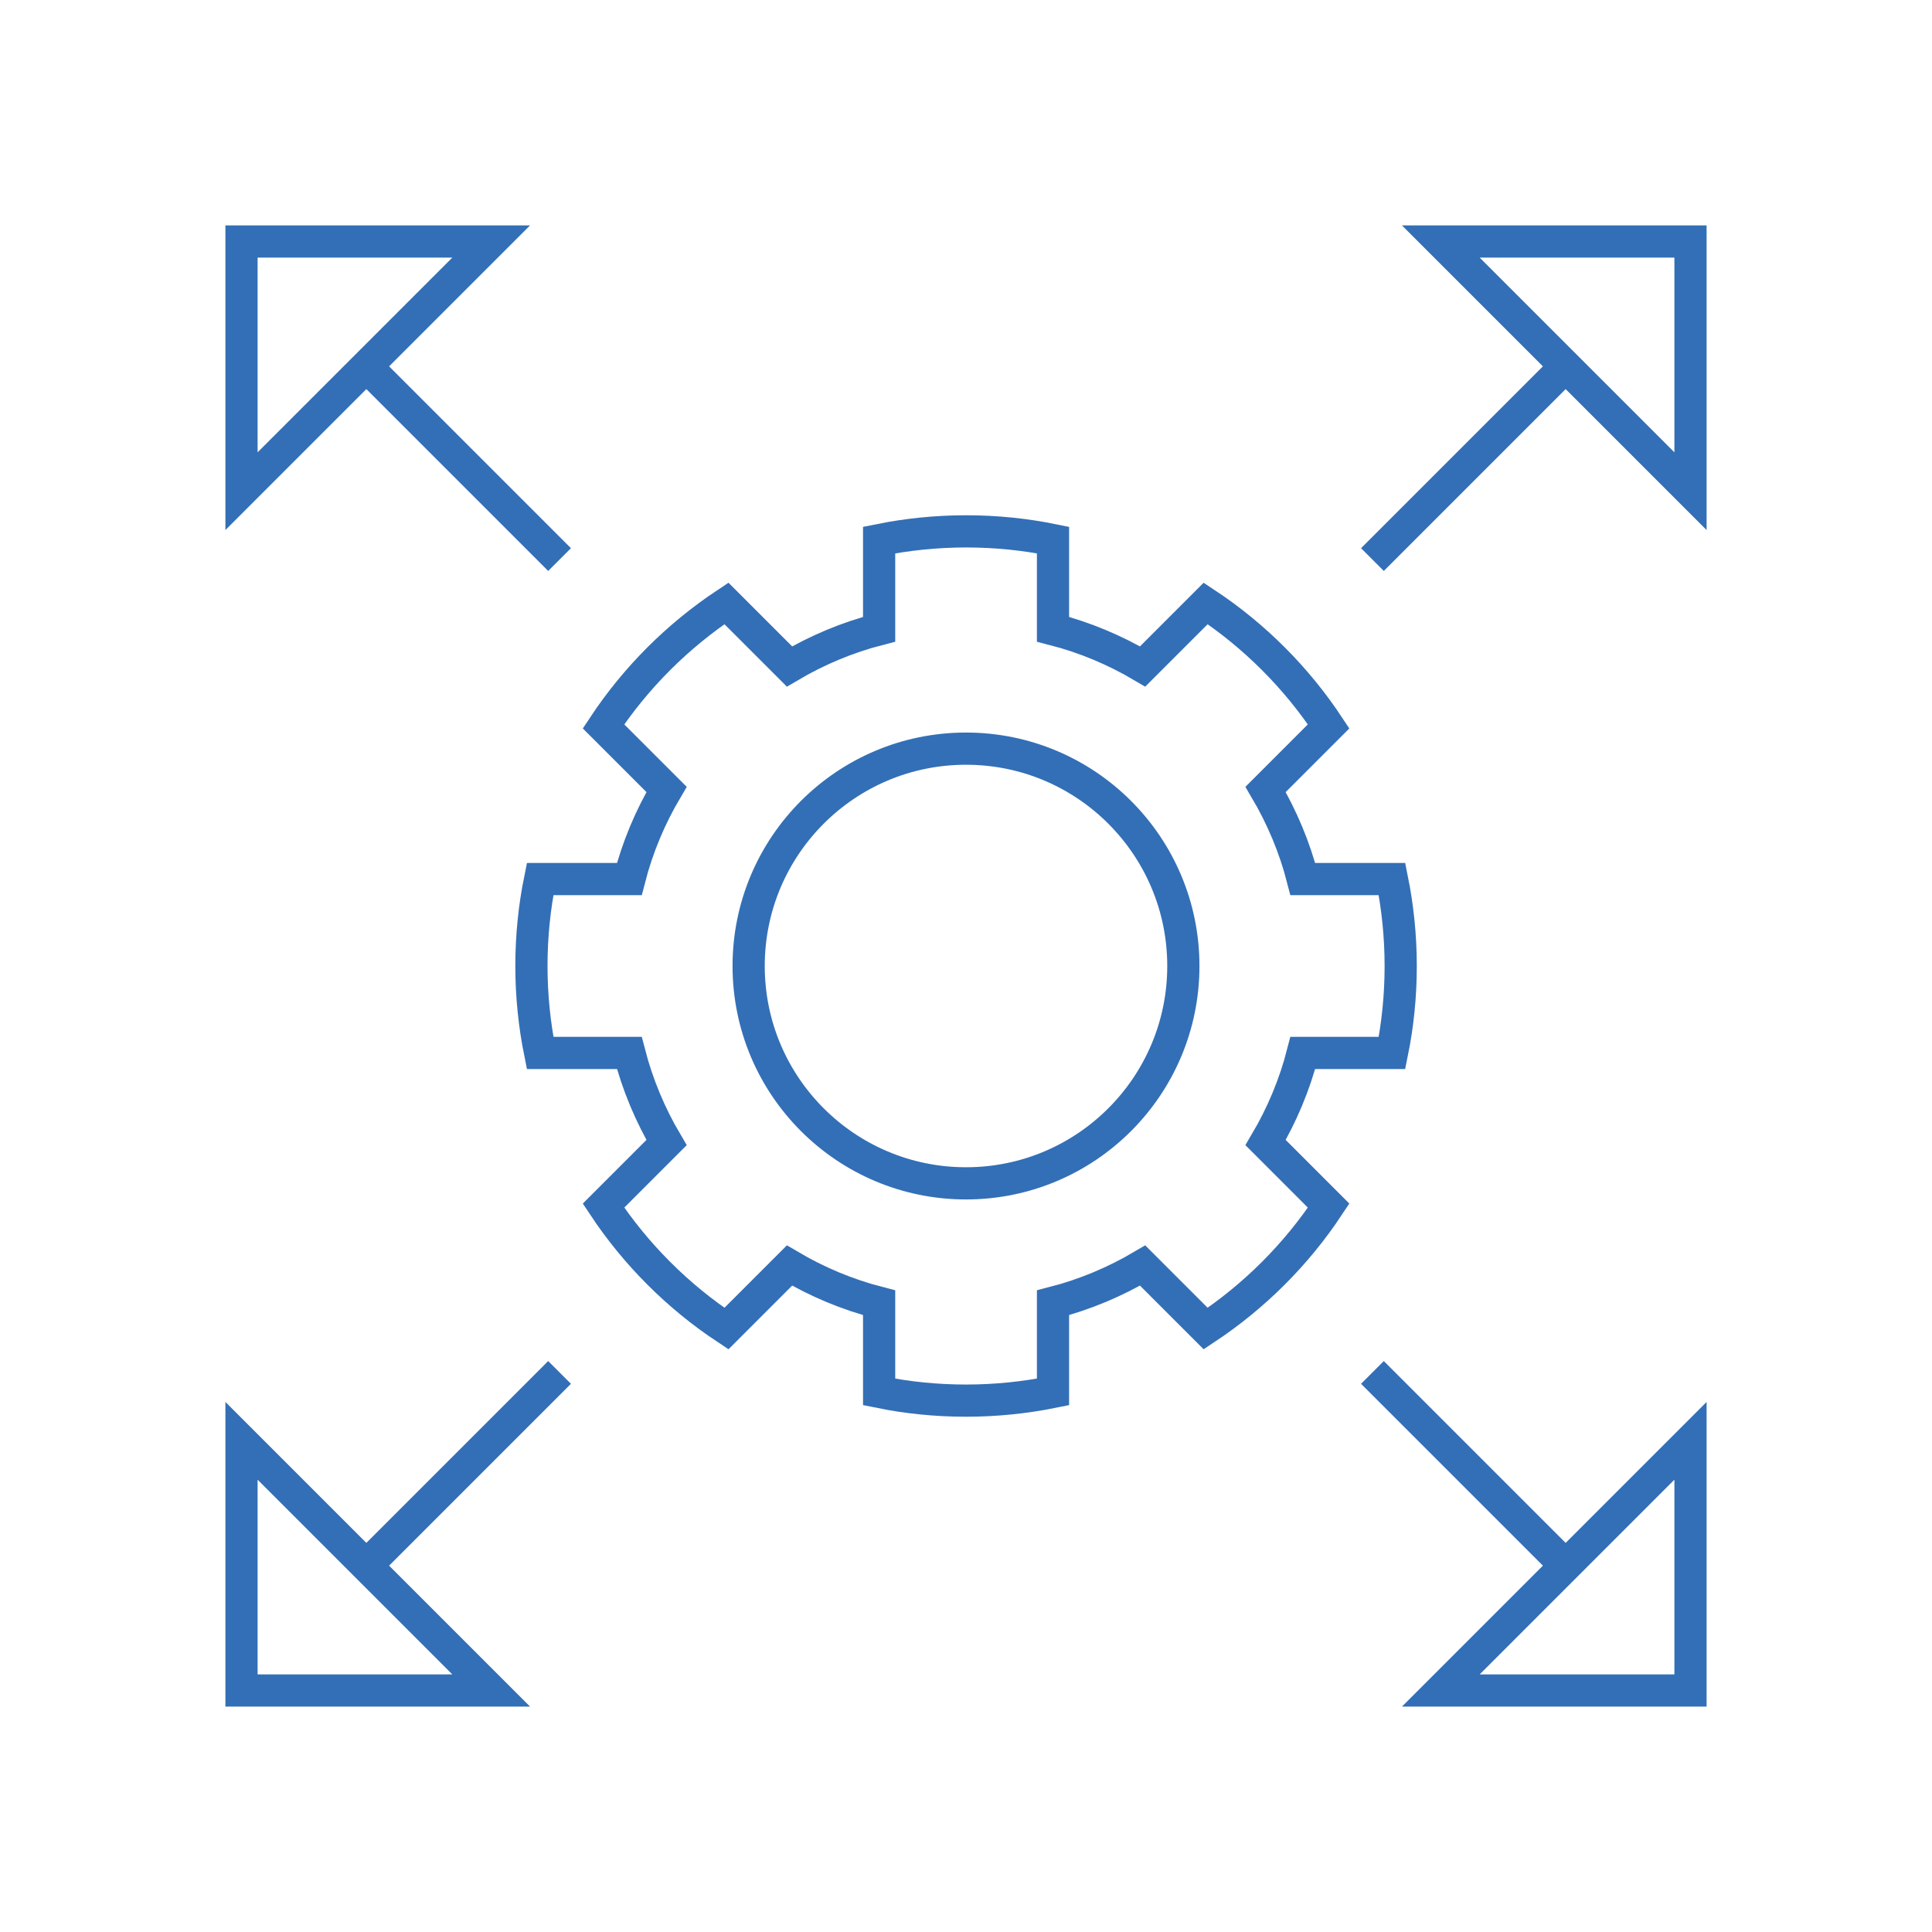
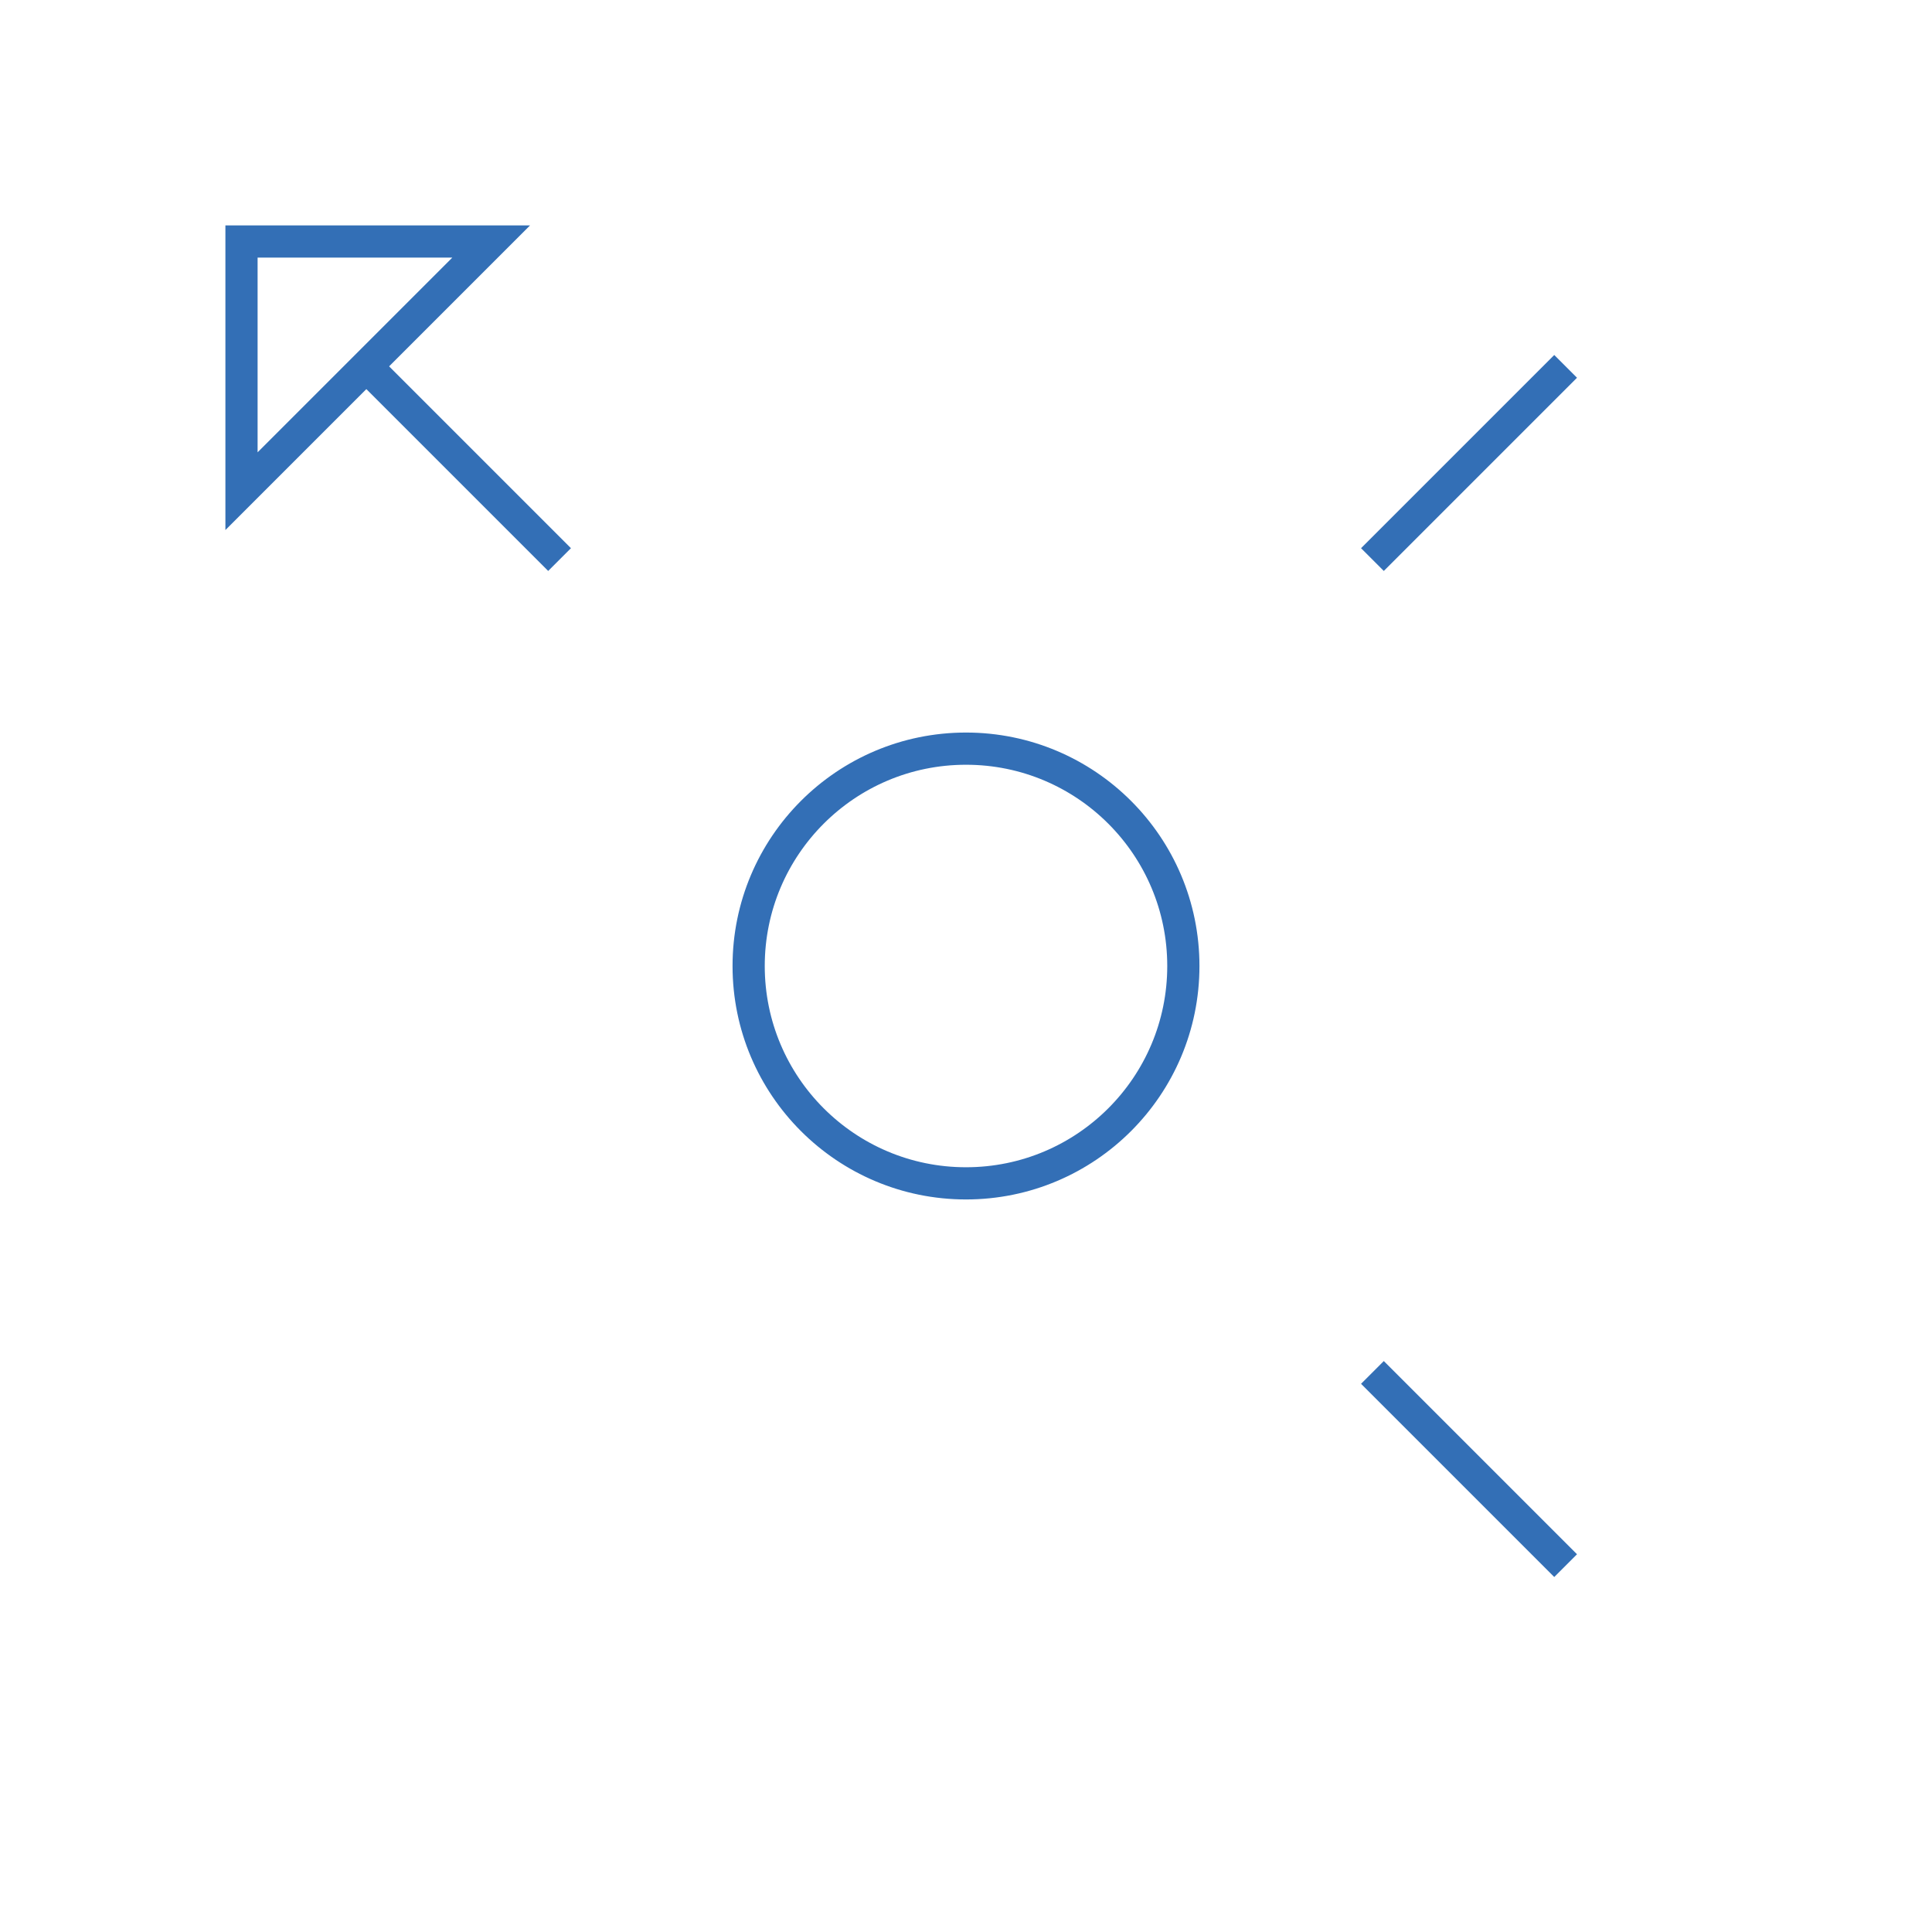
<svg xmlns="http://www.w3.org/2000/svg" id="Pikto_White" data-name="Pikto White" viewBox="0 0 300 300">
  <defs>
    <style>
      .cls-1 {
        fill: none;
        stroke: #336fb6;
        stroke-miterlimit: 10;
        stroke-width: 5px;
      }
    </style>
  </defs>
  <g>
    <circle class="cls-1" cx="150" cy="150" r="33.75" />
-     <path class="cls-1" d="M216.15,163.5c.89-4.36,1.35-8.88,1.35-13.5s-.47-9.14-1.35-13.5h-13.85c-1.27-4.95-3.25-9.63-5.78-13.92l9.79-9.79c-5.02-7.58-11.52-14.08-19.09-19.09l-9.79,9.79c-4.3-2.54-8.97-4.51-13.92-5.78v-13.85c-4.36-.89-8.88-1.35-13.5-1.35s-9.14.47-13.5,1.35v13.85c-4.95,1.27-9.63,3.25-13.92,5.78l-9.79-9.79c-7.57,5.02-14.08,11.52-19.09,19.09l9.79,9.79c-2.54,4.3-4.51,8.97-5.78,13.92h-13.85c-.89,4.36-1.35,8.88-1.35,13.5s.47,9.14,1.35,13.5h13.85c1.28,4.95,3.25,9.63,5.78,13.92l-9.79,9.79c5.02,7.57,11.52,14.08,19.09,19.09l9.79-9.79c4.3,2.54,8.97,4.51,13.92,5.78v13.85c4.36.89,8.88,1.35,13.5,1.35s9.14-.47,13.5-1.35v-13.85c4.95-1.27,9.63-3.25,13.92-5.78l9.79,9.79c7.57-5.02,14.08-11.52,19.09-19.09l-9.79-9.79c2.54-4.3,4.51-8.97,5.78-13.92h13.85Z" />
  </g>
  <g>
    <g>
      <polygon class="cls-1" points="37.5 76.27 37.5 37.5 76.27 37.5 37.5 76.27" />
      <line class="cls-1" x1="56.89" y1="56.89" x2="86.89" y2="86.89" />
    </g>
    <g>
-       <polygon class="cls-1" points="262.5 223.73 262.5 262.5 223.73 262.5 262.5 223.73" />
      <line class="cls-1" x1="243.11" y1="243.11" x2="213.11" y2="213.11" />
    </g>
    <g>
-       <polygon class="cls-1" points="76.27 262.5 37.5 262.5 37.5 223.73 76.27 262.5" />
-       <line class="cls-1" x1="56.89" y1="243.11" x2="86.89" y2="213.11" />
-     </g>
+       </g>
    <g>
-       <polygon class="cls-1" points="223.73 37.5 262.5 37.5 262.5 76.27 223.73 37.5" />
      <line class="cls-1" x1="243.11" y1="56.89" x2="213.11" y2="86.89" />
    </g>
  </g>
</svg>